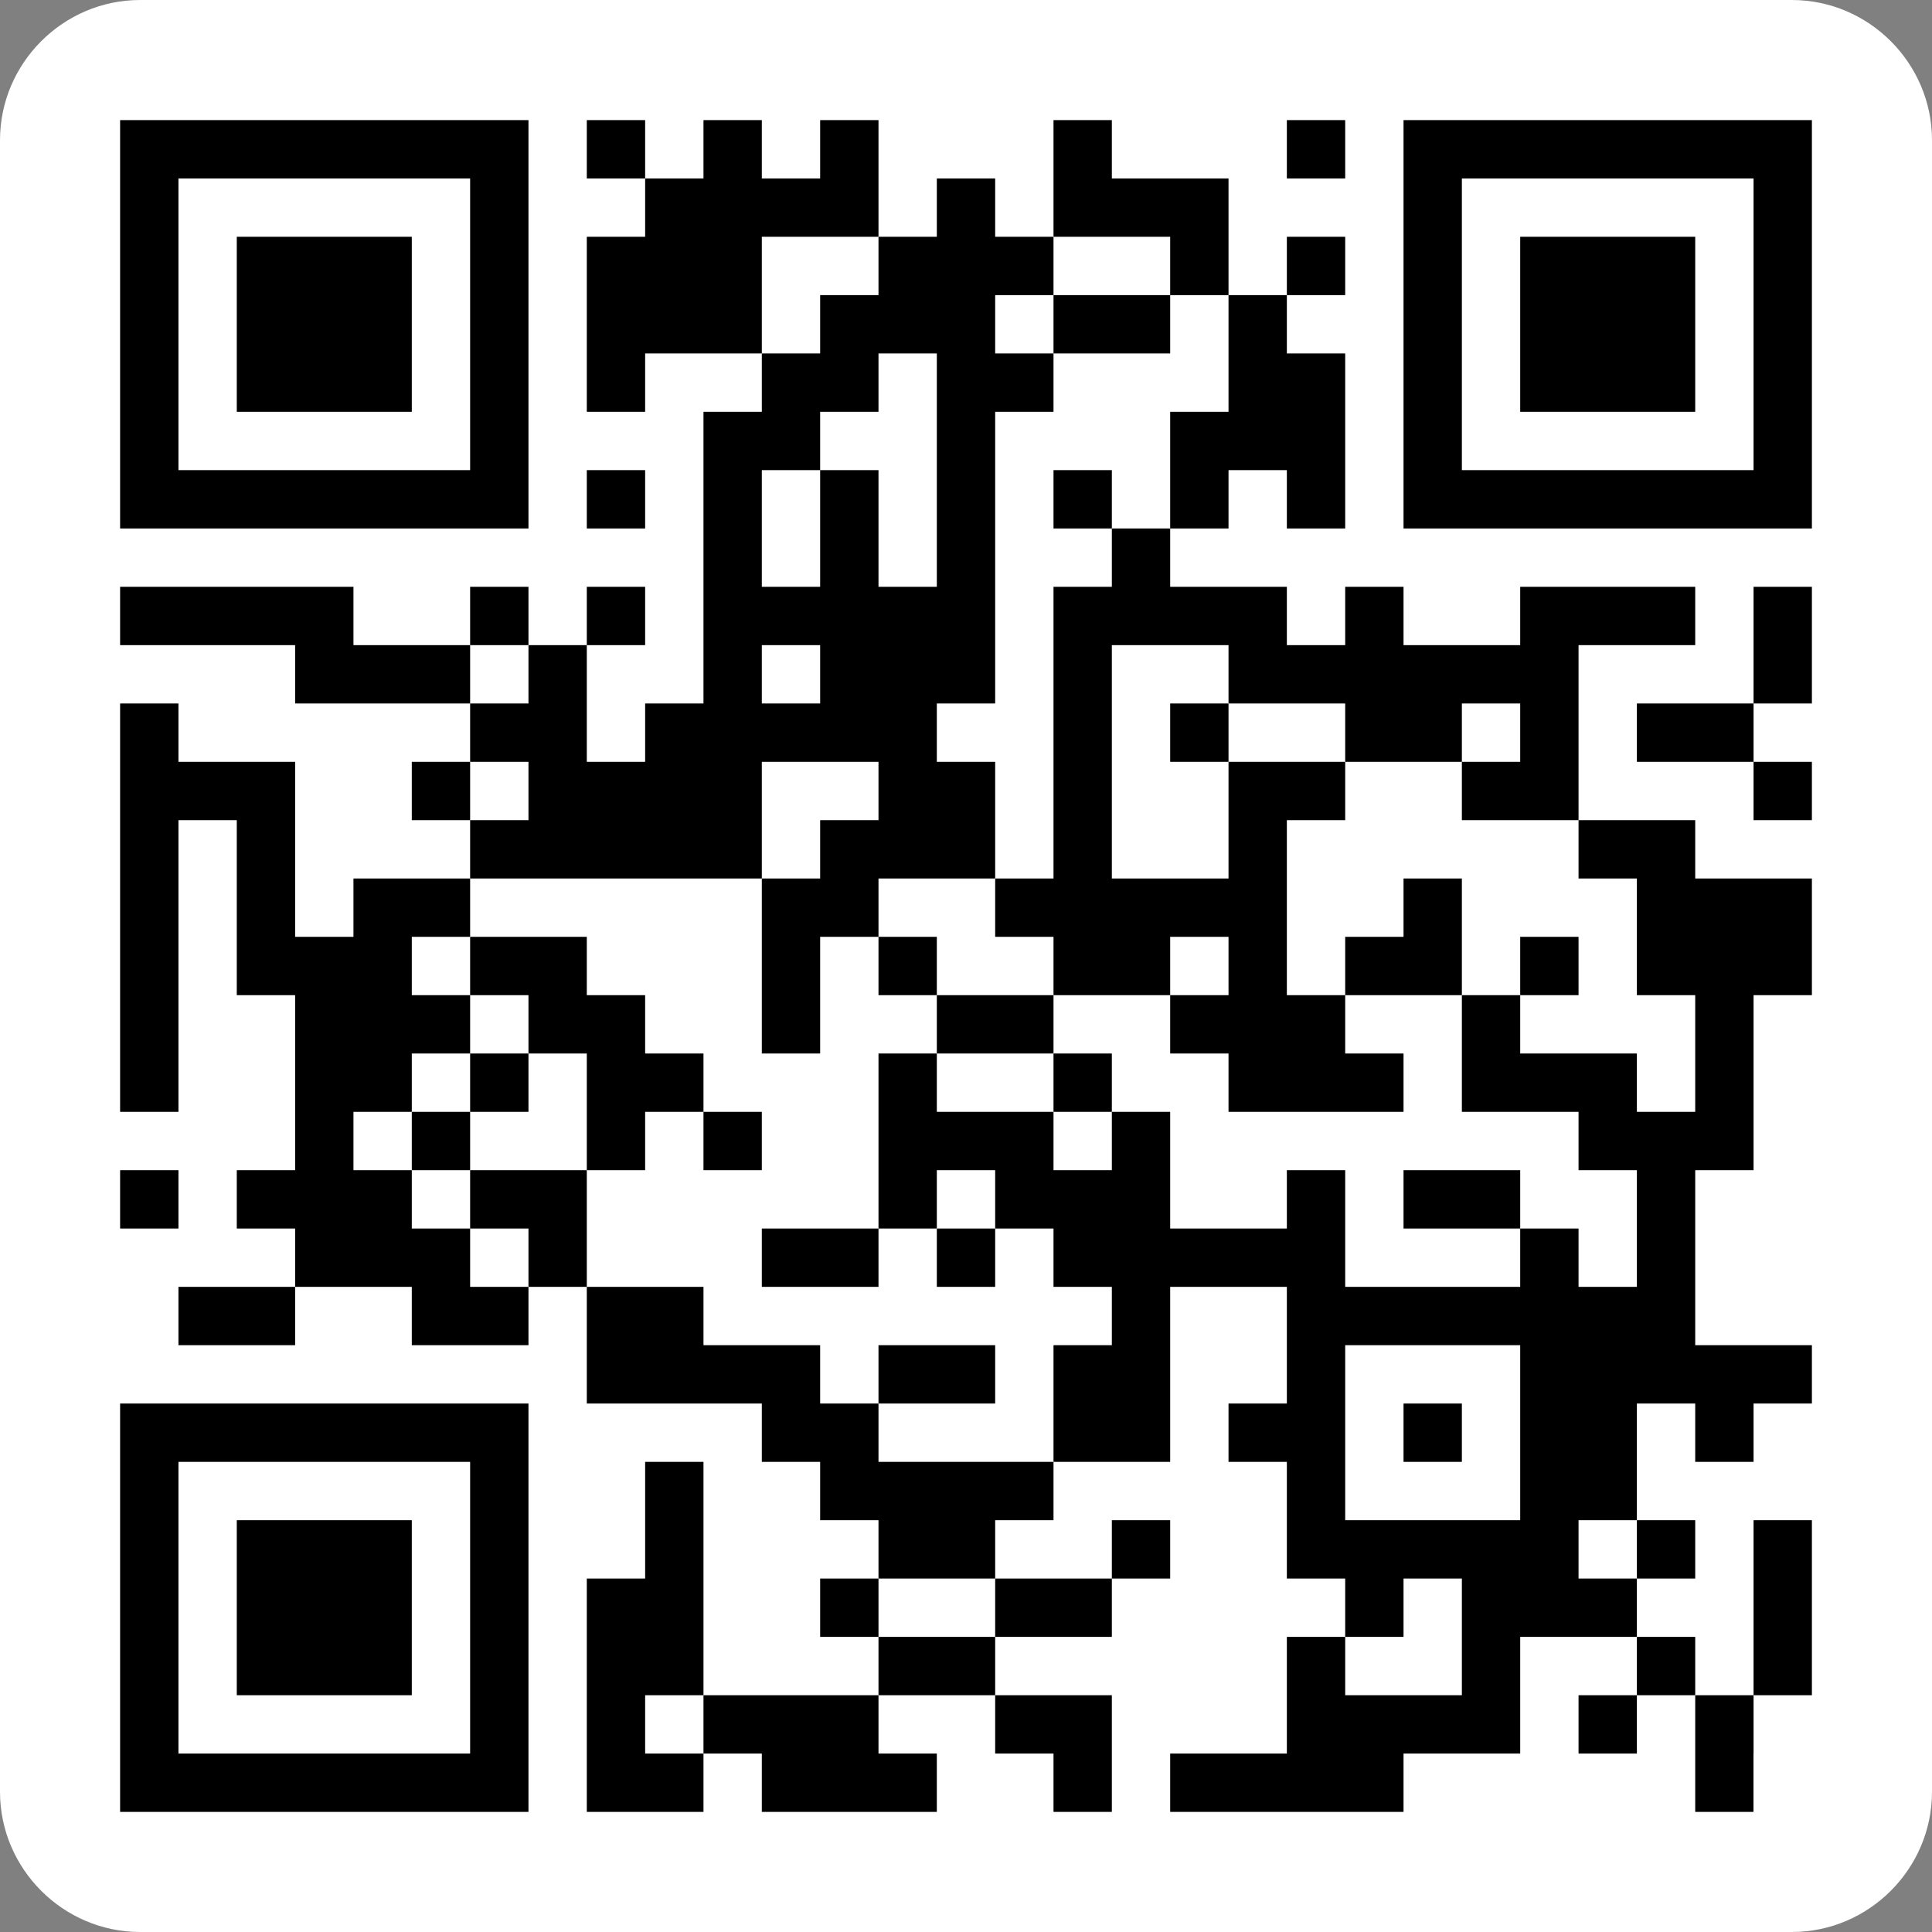
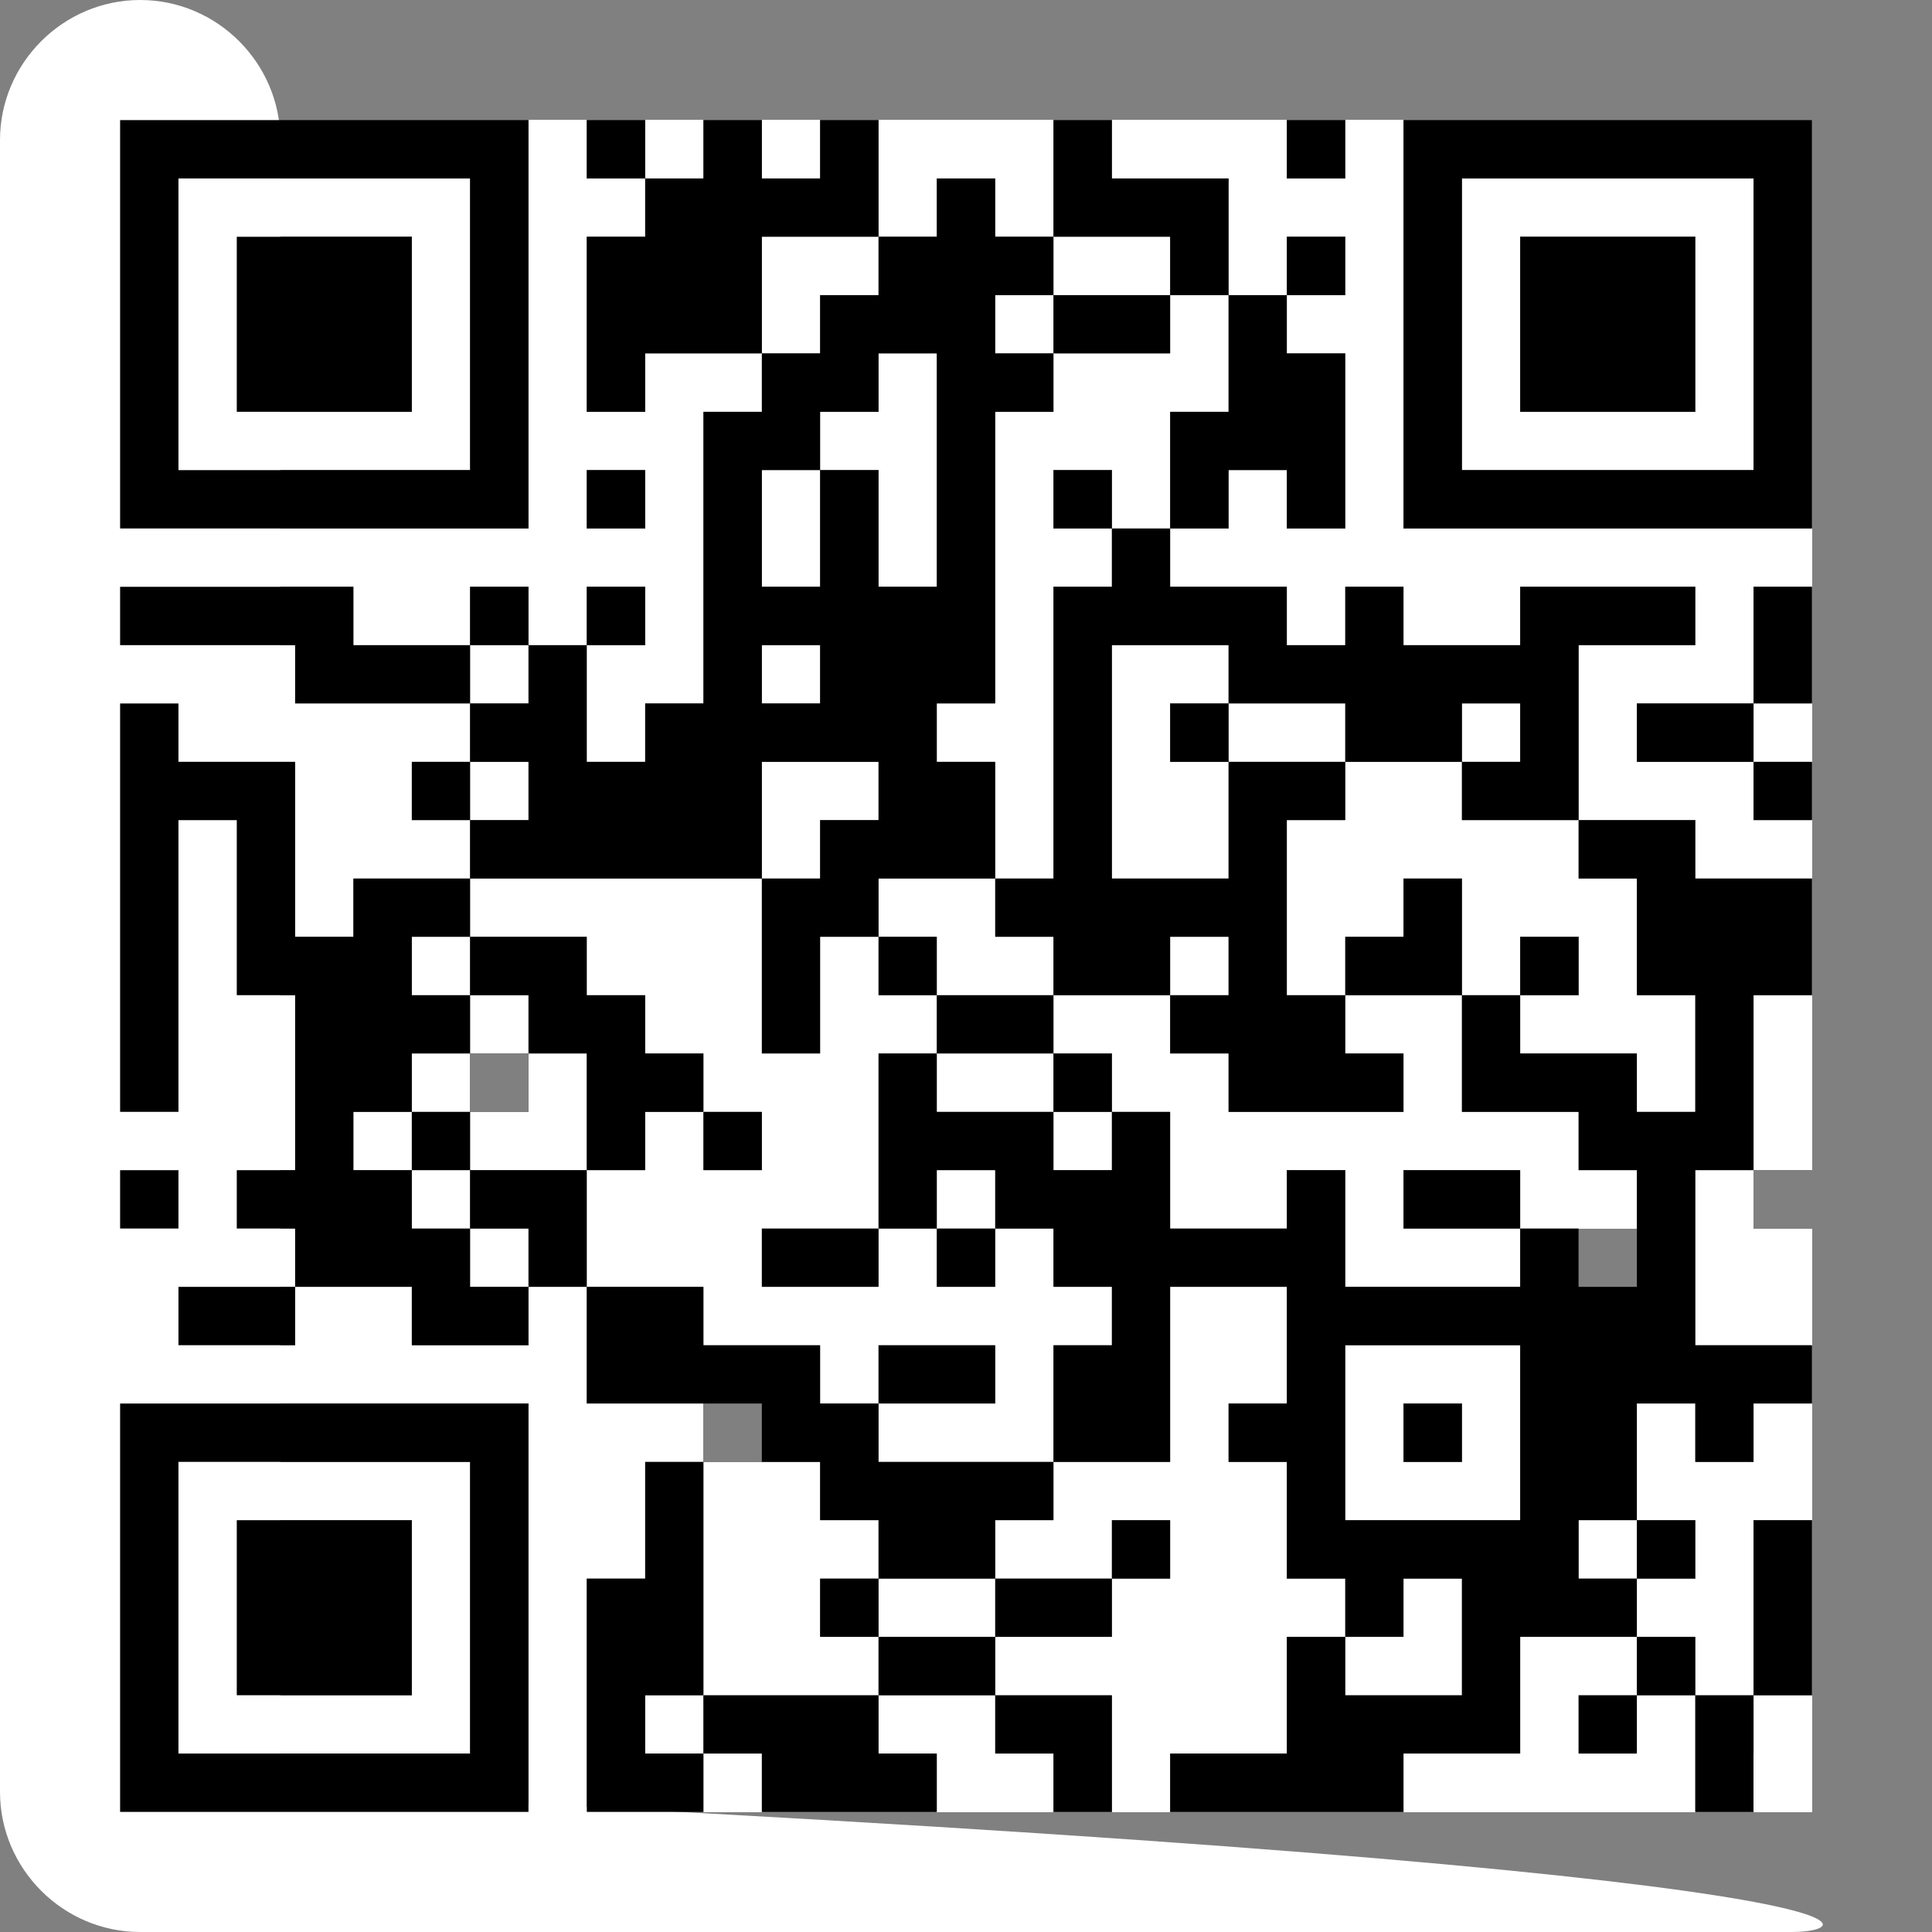
<svg xmlns="http://www.w3.org/2000/svg" version="1.1" id="圖層_1" x="0px" y="0px" viewBox="0 0 1126 1126" style="enable-background:new 0 0 1126 1126;" xml:space="preserve">
  <rect x="0" y="0" width="1126" height="1126" fill="#808080" stroke="none" />
  <style type="text/css">
	.st0{fill:#FFFFFF;}
</style>
-   <path class="st0" d="M1044.3,1126H81.7c-44.9,0-81.7-36.8-81.7-81.7V81.7C0,36.8,36.8,0,81.7,0h962.6c44.9,0,81.7,36.8,81.7,81.7  v962.6C1126,1089.2,1089.2,1126,1044.3,1126z" />
+   <path class="st0" d="M1044.3,1126H81.7c-44.9,0-81.7-36.8-81.7-81.7V81.7C0,36.8,36.8,0,81.7,0c44.9,0,81.7,36.8,81.7,81.7  v962.6C1126,1089.2,1089.2,1126,1044.3,1126z" />
  <rect x="308" y="70" shape-rendering="crispEdges" class="st0" width="34" height="34" />
  <rect x="376" y="70" shape-rendering="crispEdges" class="st0" width="34" height="34" />
  <rect x="444" y="70" shape-rendering="crispEdges" class="st0" width="34" height="34" />
  <rect x="512" y="70" shape-rendering="crispEdges" class="st0" width="34" height="34" />
  <rect x="546" y="70" shape-rendering="crispEdges" class="st0" width="34" height="34" />
  <rect x="580" y="70" shape-rendering="crispEdges" class="st0" width="34" height="34" />
  <rect x="648" y="70" shape-rendering="crispEdges" class="st0" width="34" height="34" />
  <rect x="682" y="70" shape-rendering="crispEdges" class="st0" width="34" height="34" />
  <rect x="716" y="70" shape-rendering="crispEdges" class="st0" width="34" height="34" />
  <rect x="784" y="70" shape-rendering="crispEdges" class="st0" width="34" height="34" />
  <rect x="104" y="104" shape-rendering="crispEdges" class="st0" width="34" height="34" />
  <rect x="138" y="104" shape-rendering="crispEdges" class="st0" width="34" height="34" />
  <rect x="172" y="104" shape-rendering="crispEdges" class="st0" width="34" height="34" />
  <rect x="206" y="104" shape-rendering="crispEdges" class="st0" width="34" height="34" />
  <rect x="240" y="104" shape-rendering="crispEdges" class="st0" width="34" height="34" />
  <rect x="308" y="104" shape-rendering="crispEdges" class="st0" width="34" height="34" />
  <rect x="342" y="104" shape-rendering="crispEdges" class="st0" width="34" height="34" />
  <rect x="512" y="104" shape-rendering="crispEdges" class="st0" width="34" height="34" />
  <rect x="580" y="104" shape-rendering="crispEdges" class="st0" width="34" height="34" />
  <rect x="716" y="104" shape-rendering="crispEdges" class="st0" width="34" height="34" />
  <rect x="750" y="104" shape-rendering="crispEdges" class="st0" width="34" height="34" />
  <rect x="784" y="104" shape-rendering="crispEdges" class="st0" width="34" height="34" />
  <rect x="852" y="104" shape-rendering="crispEdges" class="st0" width="34" height="34" />
  <rect x="886" y="104" shape-rendering="crispEdges" class="st0" width="34" height="34" />
  <rect x="920" y="104" shape-rendering="crispEdges" class="st0" width="34" height="34" />
  <rect x="954" y="104" shape-rendering="crispEdges" class="st0" width="34" height="34" />
  <rect x="988" y="104" shape-rendering="crispEdges" class="st0" width="34" height="34" />
  <rect x="104" y="138" shape-rendering="crispEdges" class="st0" width="34" height="34" />
  <rect x="240" y="138" shape-rendering="crispEdges" class="st0" width="34" height="34" />
  <rect x="308" y="138" shape-rendering="crispEdges" class="st0" width="34" height="34" />
  <rect x="444" y="138" shape-rendering="crispEdges" class="st0" width="34" height="34" />
  <rect x="478" y="138" shape-rendering="crispEdges" class="st0" width="34" height="34" />
  <rect x="614" y="138" shape-rendering="crispEdges" class="st0" width="34" height="34" />
  <rect x="648" y="138" shape-rendering="crispEdges" class="st0" width="34" height="34" />
  <rect x="716" y="138" shape-rendering="crispEdges" class="st0" width="34" height="34" />
  <rect x="784" y="138" shape-rendering="crispEdges" class="st0" width="34" height="34" />
  <rect x="852" y="138" shape-rendering="crispEdges" class="st0" width="34" height="34" />
  <rect x="988" y="138" shape-rendering="crispEdges" class="st0" width="34" height="34" />
  <rect x="104" y="172" shape-rendering="crispEdges" class="st0" width="34" height="34" />
  <rect x="240" y="172" shape-rendering="crispEdges" class="st0" width="34" height="34" />
  <rect x="308" y="172" shape-rendering="crispEdges" class="st0" width="34" height="34" />
  <rect x="444" y="172" shape-rendering="crispEdges" class="st0" width="34" height="34" />
  <rect x="580" y="172" shape-rendering="crispEdges" class="st0" width="34" height="34" />
  <rect x="682" y="172" shape-rendering="crispEdges" class="st0" width="34" height="34" />
  <rect x="750" y="172" shape-rendering="crispEdges" class="st0" width="34" height="34" />
  <rect x="784" y="172" shape-rendering="crispEdges" class="st0" width="34" height="34" />
  <rect x="852" y="172" shape-rendering="crispEdges" class="st0" width="34" height="34" />
  <rect x="988" y="172" shape-rendering="crispEdges" class="st0" width="34" height="34" />
  <rect x="104" y="206" shape-rendering="crispEdges" class="st0" width="34" height="34" />
  <rect x="240" y="206" shape-rendering="crispEdges" class="st0" width="34" height="34" />
  <rect x="308" y="206" shape-rendering="crispEdges" class="st0" width="34" height="34" />
  <rect x="376" y="206" shape-rendering="crispEdges" class="st0" width="34" height="34" />
  <rect x="410" y="206" shape-rendering="crispEdges" class="st0" width="34" height="34" />
  <rect x="512" y="206" shape-rendering="crispEdges" class="st0" width="34" height="34" />
  <rect x="614" y="206" shape-rendering="crispEdges" class="st0" width="34" height="34" />
  <rect x="648" y="206" shape-rendering="crispEdges" class="st0" width="34" height="34" />
  <rect x="682" y="206" shape-rendering="crispEdges" class="st0" width="34" height="34" />
  <rect x="784" y="206" shape-rendering="crispEdges" class="st0" width="34" height="34" />
  <rect x="852" y="206" shape-rendering="crispEdges" class="st0" width="34" height="34" />
  <rect x="988" y="206" shape-rendering="crispEdges" class="st0" width="34" height="34" />
  <rect x="104" y="240" shape-rendering="crispEdges" class="st0" width="34" height="34" />
  <rect x="138" y="240" shape-rendering="crispEdges" class="st0" width="34" height="34" />
  <rect x="172" y="240" shape-rendering="crispEdges" class="st0" width="34" height="34" />
  <rect x="206" y="240" shape-rendering="crispEdges" class="st0" width="34" height="34" />
  <rect x="240" y="240" shape-rendering="crispEdges" class="st0" width="34" height="34" />
  <rect x="308" y="240" shape-rendering="crispEdges" class="st0" width="34" height="34" />
  <rect x="342" y="240" shape-rendering="crispEdges" class="st0" width="34" height="34" />
  <rect x="376" y="240" shape-rendering="crispEdges" class="st0" width="34" height="34" />
  <rect x="478" y="240" shape-rendering="crispEdges" class="st0" width="34" height="34" />
  <rect x="512" y="240" shape-rendering="crispEdges" class="st0" width="34" height="34" />
  <rect x="580" y="240" shape-rendering="crispEdges" class="st0" width="34" height="34" />
  <rect x="614" y="240" shape-rendering="crispEdges" class="st0" width="34" height="34" />
  <rect x="648" y="240" shape-rendering="crispEdges" class="st0" width="34" height="34" />
  <rect x="784" y="240" shape-rendering="crispEdges" class="st0" width="34" height="34" />
  <rect x="852" y="240" shape-rendering="crispEdges" class="st0" width="34" height="34" />
  <rect x="886" y="240" shape-rendering="crispEdges" class="st0" width="34" height="34" />
  <rect x="920" y="240" shape-rendering="crispEdges" class="st0" width="34" height="34" />
  <rect x="954" y="240" shape-rendering="crispEdges" class="st0" width="34" height="34" />
  <rect x="988" y="240" shape-rendering="crispEdges" class="st0" width="34" height="34" />
  <rect x="308" y="274" shape-rendering="crispEdges" class="st0" width="34" height="34" />
  <rect x="376" y="274" shape-rendering="crispEdges" class="st0" width="34" height="34" />
  <rect x="444" y="274" shape-rendering="crispEdges" class="st0" width="34" height="34" />
  <rect x="512" y="274" shape-rendering="crispEdges" class="st0" width="34" height="34" />
  <rect x="580" y="274" shape-rendering="crispEdges" class="st0" width="34" height="34" />
  <rect x="648" y="274" shape-rendering="crispEdges" class="st0" width="34" height="34" />
  <rect x="716" y="274" shape-rendering="crispEdges" class="st0" width="34" height="34" />
  <rect x="784" y="274" shape-rendering="crispEdges" class="st0" width="34" height="34" />
  <rect x="70" y="308" shape-rendering="crispEdges" class="st0" width="34" height="34" />
  <rect x="104" y="308" shape-rendering="crispEdges" class="st0" width="34" height="34" />
  <rect x="138" y="308" shape-rendering="crispEdges" class="st0" width="34" height="34" />
  <rect x="172" y="308" shape-rendering="crispEdges" class="st0" width="34" height="34" />
  <rect x="206" y="308" shape-rendering="crispEdges" class="st0" width="34" height="34" />
  <rect x="240" y="308" shape-rendering="crispEdges" class="st0" width="34" height="34" />
  <rect x="274" y="308" shape-rendering="crispEdges" class="st0" width="34" height="34" />
  <rect x="308" y="308" shape-rendering="crispEdges" class="st0" width="34" height="34" />
  <rect x="342" y="308" shape-rendering="crispEdges" class="st0" width="34" height="34" />
  <rect x="376" y="308" shape-rendering="crispEdges" class="st0" width="34" height="34" />
  <rect x="444" y="308" shape-rendering="crispEdges" class="st0" width="34" height="34" />
  <rect x="512" y="308" shape-rendering="crispEdges" class="st0" width="34" height="34" />
  <rect x="580" y="308" shape-rendering="crispEdges" class="st0" width="34" height="34" />
  <rect x="614" y="308" shape-rendering="crispEdges" class="st0" width="34" height="34" />
  <rect x="682" y="308" shape-rendering="crispEdges" class="st0" width="34" height="34" />
  <rect x="716" y="308" shape-rendering="crispEdges" class="st0" width="34" height="34" />
  <rect x="750" y="308" shape-rendering="crispEdges" class="st0" width="34" height="34" />
  <rect x="784" y="308" shape-rendering="crispEdges" class="st0" width="34" height="34" />
  <rect x="818" y="308" shape-rendering="crispEdges" class="st0" width="34" height="34" />
  <rect x="852" y="308" shape-rendering="crispEdges" class="st0" width="34" height="34" />
  <rect x="886" y="308" shape-rendering="crispEdges" class="st0" width="34" height="34" />
  <rect x="920" y="308" shape-rendering="crispEdges" class="st0" width="34" height="34" />
  <rect x="954" y="308" shape-rendering="crispEdges" class="st0" width="34" height="34" />
  <rect x="988" y="308" shape-rendering="crispEdges" class="st0" width="34" height="34" />
  <rect x="1022" y="308" shape-rendering="crispEdges" class="st0" width="34" height="34" />
  <rect x="206" y="342" shape-rendering="crispEdges" class="st0" width="34" height="34" />
  <rect x="240" y="342" shape-rendering="crispEdges" class="st0" width="34" height="34" />
  <rect x="308" y="342" shape-rendering="crispEdges" class="st0" width="34" height="34" />
  <rect x="376" y="342" shape-rendering="crispEdges" class="st0" width="34" height="34" />
  <rect x="580" y="342" shape-rendering="crispEdges" class="st0" width="34" height="34" />
  <rect x="750" y="342" shape-rendering="crispEdges" class="st0" width="34" height="34" />
  <rect x="818" y="342" shape-rendering="crispEdges" class="st0" width="34" height="34" />
  <rect x="852" y="342" shape-rendering="crispEdges" class="st0" width="34" height="34" />
  <rect x="988" y="342" shape-rendering="crispEdges" class="st0" width="34" height="34" />
  <rect x="70" y="376" shape-rendering="crispEdges" class="st0" width="34" height="34" />
  <rect x="104" y="376" shape-rendering="crispEdges" class="st0" width="34" height="34" />
  <rect x="138" y="376" shape-rendering="crispEdges" class="st0" width="34" height="34" />
  <rect x="274" y="376" shape-rendering="crispEdges" class="st0" width="34" height="34" />
  <rect x="342" y="376" shape-rendering="crispEdges" class="st0" width="34" height="34" />
  <rect x="376" y="376" shape-rendering="crispEdges" class="st0" width="34" height="34" />
  <rect x="444" y="376" shape-rendering="crispEdges" class="st0" width="34" height="34" />
  <rect x="580" y="376" shape-rendering="crispEdges" class="st0" width="34" height="34" />
  <rect x="648" y="376" shape-rendering="crispEdges" class="st0" width="34" height="34" />
  <rect x="682" y="376" shape-rendering="crispEdges" class="st0" width="34" height="34" />
  <rect x="920" y="376" shape-rendering="crispEdges" class="st0" width="34" height="34" />
  <rect x="954" y="376" shape-rendering="crispEdges" class="st0" width="34" height="34" />
  <rect x="988" y="376" shape-rendering="crispEdges" class="st0" width="34" height="34" />
  <rect x="104" y="410" shape-rendering="crispEdges" class="st0" width="34" height="34" />
  <rect x="138" y="410" shape-rendering="crispEdges" class="st0" width="34" height="34" />
  <rect x="172" y="410" shape-rendering="crispEdges" class="st0" width="34" height="34" />
  <rect x="206" y="410" shape-rendering="crispEdges" class="st0" width="34" height="34" />
  <rect x="240" y="410" shape-rendering="crispEdges" class="st0" width="34" height="34" />
  <rect x="342" y="410" shape-rendering="crispEdges" class="st0" width="34" height="34" />
  <rect x="546" y="410" shape-rendering="crispEdges" class="st0" width="34" height="34" />
  <rect x="580" y="410" shape-rendering="crispEdges" class="st0" width="34" height="34" />
  <rect x="648" y="410" shape-rendering="crispEdges" class="st0" width="34" height="34" />
  <rect x="716" y="410" shape-rendering="crispEdges" class="st0" width="34" height="34" />
  <rect x="750" y="410" shape-rendering="crispEdges" class="st0" width="34" height="34" />
  <rect x="852" y="410" shape-rendering="crispEdges" class="st0" width="34" height="34" />
  <rect x="920" y="410" shape-rendering="crispEdges" class="st0" width="34" height="34" />
  <rect x="1022" y="410" shape-rendering="crispEdges" class="st0" width="34" height="34" />
  <rect x="172" y="444" shape-rendering="crispEdges" class="st0" width="34" height="34" />
  <rect x="206" y="444" shape-rendering="crispEdges" class="st0" width="34" height="34" />
  <rect x="274" y="444" shape-rendering="crispEdges" class="st0" width="34" height="34" />
  <rect x="444" y="444" shape-rendering="crispEdges" class="st0" width="34" height="34" />
  <rect x="478" y="444" shape-rendering="crispEdges" class="st0" width="34" height="34" />
  <rect x="580" y="444" shape-rendering="crispEdges" class="st0" width="34" height="34" />
  <rect x="648" y="444" shape-rendering="crispEdges" class="st0" width="34" height="34" />
  <rect x="682" y="444" shape-rendering="crispEdges" class="st0" width="34" height="34" />
  <rect x="784" y="444" shape-rendering="crispEdges" class="st0" width="34" height="34" />
  <rect x="818" y="444" shape-rendering="crispEdges" class="st0" width="34" height="34" />
  <rect x="920" y="444" shape-rendering="crispEdges" class="st0" width="34" height="34" />
  <rect x="954" y="444" shape-rendering="crispEdges" class="st0" width="34" height="34" />
  <rect x="988" y="444" shape-rendering="crispEdges" class="st0" width="34" height="34" />
  <rect x="104" y="478" shape-rendering="crispEdges" class="st0" width="34" height="34" />
  <rect x="172" y="478" shape-rendering="crispEdges" class="st0" width="34" height="34" />
  <rect x="206" y="478" shape-rendering="crispEdges" class="st0" width="34" height="34" />
  <rect x="240" y="478" shape-rendering="crispEdges" class="st0" width="34" height="34" />
  <rect x="444" y="478" shape-rendering="crispEdges" class="st0" width="34" height="34" />
  <rect x="580" y="478" shape-rendering="crispEdges" class="st0" width="34" height="34" />
  <rect x="648" y="478" shape-rendering="crispEdges" class="st0" width="34" height="34" />
  <rect x="682" y="478" shape-rendering="crispEdges" class="st0" width="34" height="34" />
  <rect x="750" y="478" shape-rendering="crispEdges" class="st0" width="34" height="34" />
  <rect x="784" y="478" shape-rendering="crispEdges" class="st0" width="34" height="34" />
  <rect x="818" y="478" shape-rendering="crispEdges" class="st0" width="34" height="34" />
  <rect x="852" y="478" shape-rendering="crispEdges" class="st0" width="34" height="34" />
  <rect x="886" y="478" shape-rendering="crispEdges" class="st0" width="34" height="34" />
  <rect x="988" y="478" shape-rendering="crispEdges" class="st0" width="34" height="34" />
  <rect x="1022" y="478" shape-rendering="crispEdges" class="st0" width="34" height="34" />
  <rect x="104" y="512" shape-rendering="crispEdges" class="st0" width="34" height="34" />
  <rect x="172" y="512" shape-rendering="crispEdges" class="st0" width="34" height="34" />
  <rect x="274" y="512" shape-rendering="crispEdges" class="st0" width="34" height="34" />
  <rect x="308" y="512" shape-rendering="crispEdges" class="st0" width="34" height="34" />
  <rect x="342" y="512" shape-rendering="crispEdges" class="st0" width="34" height="34" />
  <rect x="376" y="512" shape-rendering="crispEdges" class="st0" width="34" height="34" />
  <rect x="410" y="512" shape-rendering="crispEdges" class="st0" width="34" height="34" />
  <rect x="512" y="512" shape-rendering="crispEdges" class="st0" width="34" height="34" />
  <rect x="546" y="512" shape-rendering="crispEdges" class="st0" width="34" height="34" />
  <rect x="750" y="512" shape-rendering="crispEdges" class="st0" width="34" height="34" />
  <rect x="784" y="512" shape-rendering="crispEdges" class="st0" width="34" height="34" />
  <rect x="852" y="512" shape-rendering="crispEdges" class="st0" width="34" height="34" />
  <rect x="886" y="512" shape-rendering="crispEdges" class="st0" width="34" height="34" />
  <rect x="920" y="512" shape-rendering="crispEdges" class="st0" width="34" height="34" />
  <rect x="104" y="546" shape-rendering="crispEdges" class="st0" width="34" height="34" />
  <rect x="240" y="546" shape-rendering="crispEdges" class="st0" width="34" height="34" />
  <rect x="342" y="546" shape-rendering="crispEdges" class="st0" width="34" height="34" />
  <rect x="376" y="546" shape-rendering="crispEdges" class="st0" width="34" height="34" />
  <rect x="410" y="546" shape-rendering="crispEdges" class="st0" width="34" height="34" />
  <rect x="478" y="546" shape-rendering="crispEdges" class="st0" width="34" height="34" />
  <rect x="546" y="546" shape-rendering="crispEdges" class="st0" width="34" height="34" />
  <rect x="580" y="546" shape-rendering="crispEdges" class="st0" width="34" height="34" />
  <rect x="682" y="546" shape-rendering="crispEdges" class="st0" width="34" height="34" />
  <rect x="750" y="546" shape-rendering="crispEdges" class="st0" width="34" height="34" />
  <rect x="852" y="546" shape-rendering="crispEdges" class="st0" width="34" height="34" />
  <rect x="920" y="546" shape-rendering="crispEdges" class="st0" width="34" height="34" />
  <rect x="104" y="580" shape-rendering="crispEdges" class="st0" width="34" height="34" />
  <rect x="138" y="580" shape-rendering="crispEdges" class="st0" width="34" height="34" />
  <rect x="274" y="580" shape-rendering="crispEdges" class="st0" width="34" height="34" />
  <rect x="376" y="580" shape-rendering="crispEdges" class="st0" width="34" height="34" />
  <rect x="410" y="580" shape-rendering="crispEdges" class="st0" width="34" height="34" />
  <rect x="478" y="580" shape-rendering="crispEdges" class="st0" width="34" height="34" />
  <rect x="512" y="580" shape-rendering="crispEdges" class="st0" width="34" height="34" />
  <rect x="614" y="580" shape-rendering="crispEdges" class="st0" width="34" height="34" />
  <rect x="648" y="580" shape-rendering="crispEdges" class="st0" width="34" height="34" />
  <rect x="784" y="580" shape-rendering="crispEdges" class="st0" width="34" height="34" />
  <rect x="818" y="580" shape-rendering="crispEdges" class="st0" width="34" height="34" />
  <rect x="886" y="580" shape-rendering="crispEdges" class="st0" width="34" height="34" />
  <rect x="920" y="580" shape-rendering="crispEdges" class="st0" width="34" height="34" />
  <rect x="954" y="580" shape-rendering="crispEdges" class="st0" width="34" height="34" />
  <rect x="1022" y="580" shape-rendering="crispEdges" class="st0" width="34" height="34" />
  <rect x="104" y="614" shape-rendering="crispEdges" class="st0" width="34" height="34" />
  <rect x="138" y="614" shape-rendering="crispEdges" class="st0" width="34" height="34" />
  <rect x="240" y="614" shape-rendering="crispEdges" class="st0" width="34" height="34" />
  <rect x="308" y="614" shape-rendering="crispEdges" class="st0" width="34" height="34" />
  <rect x="410" y="614" shape-rendering="crispEdges" class="st0" width="34" height="34" />
  <rect x="444" y="614" shape-rendering="crispEdges" class="st0" width="34" height="34" />
  <rect x="478" y="614" shape-rendering="crispEdges" class="st0" width="34" height="34" />
  <rect x="546" y="614" shape-rendering="crispEdges" class="st0" width="34" height="34" />
  <rect x="580" y="614" shape-rendering="crispEdges" class="st0" width="34" height="34" />
  <rect x="648" y="614" shape-rendering="crispEdges" class="st0" width="34" height="34" />
  <rect x="682" y="614" shape-rendering="crispEdges" class="st0" width="34" height="34" />
  <rect x="818" y="614" shape-rendering="crispEdges" class="st0" width="34" height="34" />
  <rect x="954" y="614" shape-rendering="crispEdges" class="st0" width="34" height="34" />
  <rect x="1022" y="614" shape-rendering="crispEdges" class="st0" width="34" height="34" />
  <rect x="70" y="648" shape-rendering="crispEdges" class="st0" width="34" height="34" />
  <rect x="104" y="648" shape-rendering="crispEdges" class="st0" width="34" height="34" />
  <rect x="138" y="648" shape-rendering="crispEdges" class="st0" width="34" height="34" />
  <rect x="206" y="648" shape-rendering="crispEdges" class="st0" width="34" height="34" />
  <rect x="274" y="648" shape-rendering="crispEdges" class="st0" width="34" height="34" />
  <rect x="308" y="648" shape-rendering="crispEdges" class="st0" width="34" height="34" />
  <rect x="376" y="648" shape-rendering="crispEdges" class="st0" width="34" height="34" />
  <rect x="444" y="648" shape-rendering="crispEdges" class="st0" width="34" height="34" />
  <rect x="478" y="648" shape-rendering="crispEdges" class="st0" width="34" height="34" />
  <rect x="614" y="648" shape-rendering="crispEdges" class="st0" width="34" height="34" />
  <rect x="682" y="648" shape-rendering="crispEdges" class="st0" width="34" height="34" />
  <rect x="716" y="648" shape-rendering="crispEdges" class="st0" width="34" height="34" />
  <rect x="750" y="648" shape-rendering="crispEdges" class="st0" width="34" height="34" />
  <rect x="784" y="648" shape-rendering="crispEdges" class="st0" width="34" height="34" />
  <rect x="818" y="648" shape-rendering="crispEdges" class="st0" width="34" height="34" />
  <rect x="852" y="648" shape-rendering="crispEdges" class="st0" width="34" height="34" />
  <rect x="886" y="648" shape-rendering="crispEdges" class="st0" width="34" height="34" />
  <rect x="1022" y="648" shape-rendering="crispEdges" class="st0" width="34" height="34" />
  <rect x="104" y="682" shape-rendering="crispEdges" class="st0" width="34" height="34" />
  <rect x="240" y="682" shape-rendering="crispEdges" class="st0" width="34" height="34" />
  <rect x="342" y="682" shape-rendering="crispEdges" class="st0" width="34" height="34" />
  <rect x="376" y="682" shape-rendering="crispEdges" class="st0" width="34" height="34" />
  <rect x="410" y="682" shape-rendering="crispEdges" class="st0" width="34" height="34" />
  <rect x="444" y="682" shape-rendering="crispEdges" class="st0" width="34" height="34" />
  <rect x="478" y="682" shape-rendering="crispEdges" class="st0" width="34" height="34" />
  <rect x="546" y="682" shape-rendering="crispEdges" class="st0" width="34" height="34" />
  <rect x="682" y="682" shape-rendering="crispEdges" class="st0" width="34" height="34" />
  <rect x="716" y="682" shape-rendering="crispEdges" class="st0" width="34" height="34" />
  <rect x="784" y="682" shape-rendering="crispEdges" class="st0" width="34" height="34" />
  <rect x="886" y="682" shape-rendering="crispEdges" class="st0" width="34" height="34" />
  <rect x="920" y="682" shape-rendering="crispEdges" class="st0" width="34" height="34" />
  <rect x="988" y="682" shape-rendering="crispEdges" class="st0" width="34" height="34" />
-   <rect x="1022" y="682" shape-rendering="crispEdges" class="st0" width="34" height="34" />
  <rect x="70" y="716" shape-rendering="crispEdges" class="st0" width="34" height="34" />
  <rect x="104" y="716" shape-rendering="crispEdges" class="st0" width="34" height="34" />
  <rect x="138" y="716" shape-rendering="crispEdges" class="st0" width="34" height="34" />
  <rect x="274" y="716" shape-rendering="crispEdges" class="st0" width="34" height="34" />
  <rect x="342" y="716" shape-rendering="crispEdges" class="st0" width="34" height="34" />
  <rect x="376" y="716" shape-rendering="crispEdges" class="st0" width="34" height="34" />
  <rect x="410" y="716" shape-rendering="crispEdges" class="st0" width="34" height="34" />
  <rect x="512" y="716" shape-rendering="crispEdges" class="st0" width="34" height="34" />
  <rect x="580" y="716" shape-rendering="crispEdges" class="st0" width="34" height="34" />
  <rect x="784" y="716" shape-rendering="crispEdges" class="st0" width="34" height="34" />
  <rect x="818" y="716" shape-rendering="crispEdges" class="st0" width="34" height="34" />
  <rect x="852" y="716" shape-rendering="crispEdges" class="st0" width="34" height="34" />
-   <rect x="920" y="716" shape-rendering="crispEdges" class="st0" width="34" height="34" />
  <rect x="988" y="716" shape-rendering="crispEdges" class="st0" width="34" height="34" />
  <rect x="1022" y="716" shape-rendering="crispEdges" class="st0" width="34" height="34" />
  <rect x="70" y="750" shape-rendering="crispEdges" class="st0" width="34" height="34" />
  <rect x="172" y="750" shape-rendering="crispEdges" class="st0" width="34" height="34" />
  <rect x="206" y="750" shape-rendering="crispEdges" class="st0" width="34" height="34" />
  <rect x="308" y="750" shape-rendering="crispEdges" class="st0" width="34" height="34" />
  <rect x="410" y="750" shape-rendering="crispEdges" class="st0" width="34" height="34" />
  <rect x="444" y="750" shape-rendering="crispEdges" class="st0" width="34" height="34" />
  <rect x="478" y="750" shape-rendering="crispEdges" class="st0" width="34" height="34" />
  <rect x="512" y="750" shape-rendering="crispEdges" class="st0" width="34" height="34" />
  <rect x="546" y="750" shape-rendering="crispEdges" class="st0" width="34" height="34" />
  <rect x="580" y="750" shape-rendering="crispEdges" class="st0" width="34" height="34" />
  <rect x="614" y="750" shape-rendering="crispEdges" class="st0" width="34" height="34" />
  <rect x="682" y="750" shape-rendering="crispEdges" class="st0" width="34" height="34" />
  <rect x="716" y="750" shape-rendering="crispEdges" class="st0" width="34" height="34" />
  <rect x="988" y="750" shape-rendering="crispEdges" class="st0" width="34" height="34" />
  <rect x="1022" y="750" shape-rendering="crispEdges" class="st0" width="34" height="34" />
  <rect x="70" y="784" shape-rendering="crispEdges" class="st0" width="34" height="34" />
  <rect x="104" y="784" shape-rendering="crispEdges" class="st0" width="34" height="34" />
  <rect x="138" y="784" shape-rendering="crispEdges" class="st0" width="34" height="34" />
  <rect x="172" y="784" shape-rendering="crispEdges" class="st0" width="34" height="34" />
  <rect x="206" y="784" shape-rendering="crispEdges" class="st0" width="34" height="34" />
  <rect x="240" y="784" shape-rendering="crispEdges" class="st0" width="34" height="34" />
  <rect x="274" y="784" shape-rendering="crispEdges" class="st0" width="34" height="34" />
  <rect x="308" y="784" shape-rendering="crispEdges" class="st0" width="34" height="34" />
  <rect x="478" y="784" shape-rendering="crispEdges" class="st0" width="34" height="34" />
  <rect x="580" y="784" shape-rendering="crispEdges" class="st0" width="34" height="34" />
  <rect x="682" y="784" shape-rendering="crispEdges" class="st0" width="34" height="34" />
  <rect x="716" y="784" shape-rendering="crispEdges" class="st0" width="34" height="34" />
  <rect x="784" y="784" shape-rendering="crispEdges" class="st0" width="34" height="34" />
  <rect x="818" y="784" shape-rendering="crispEdges" class="st0" width="34" height="34" />
  <rect x="852" y="784" shape-rendering="crispEdges" class="st0" width="34" height="34" />
  <rect x="308" y="818" shape-rendering="crispEdges" class="st0" width="34" height="34" />
  <rect x="342" y="818" shape-rendering="crispEdges" class="st0" width="34" height="34" />
  <rect x="376" y="818" shape-rendering="crispEdges" class="st0" width="34" height="34" />
-   <rect x="410" y="818" shape-rendering="crispEdges" class="st0" width="34" height="34" />
  <rect x="512" y="818" shape-rendering="crispEdges" class="st0" width="34" height="34" />
  <rect x="546" y="818" shape-rendering="crispEdges" class="st0" width="34" height="34" />
  <rect x="580" y="818" shape-rendering="crispEdges" class="st0" width="34" height="34" />
  <rect x="682" y="818" shape-rendering="crispEdges" class="st0" width="34" height="34" />
  <rect x="784" y="818" shape-rendering="crispEdges" class="st0" width="34" height="34" />
  <rect x="852" y="818" shape-rendering="crispEdges" class="st0" width="34" height="34" />
  <rect x="954" y="818" shape-rendering="crispEdges" class="st0" width="34" height="34" />
  <rect x="1022" y="818" shape-rendering="crispEdges" class="st0" width="34" height="34" />
  <rect x="104" y="852" shape-rendering="crispEdges" class="st0" width="34" height="34" />
  <rect x="138" y="852" shape-rendering="crispEdges" class="st0" width="34" height="34" />
  <rect x="172" y="852" shape-rendering="crispEdges" class="st0" width="34" height="34" />
  <rect x="206" y="852" shape-rendering="crispEdges" class="st0" width="34" height="34" />
  <rect x="240" y="852" shape-rendering="crispEdges" class="st0" width="34" height="34" />
  <rect x="308" y="852" shape-rendering="crispEdges" class="st0" width="34" height="34" />
  <rect x="342" y="852" shape-rendering="crispEdges" class="st0" width="34" height="34" />
  <rect x="410" y="852" shape-rendering="crispEdges" class="st0" width="34" height="34" />
  <rect x="444" y="852" shape-rendering="crispEdges" class="st0" width="34" height="34" />
  <rect x="614" y="852" shape-rendering="crispEdges" class="st0" width="34" height="34" />
  <rect x="648" y="852" shape-rendering="crispEdges" class="st0" width="34" height="34" />
  <rect x="682" y="852" shape-rendering="crispEdges" class="st0" width="34" height="34" />
  <rect x="716" y="852" shape-rendering="crispEdges" class="st0" width="34" height="34" />
  <rect x="784" y="852" shape-rendering="crispEdges" class="st0" width="34" height="34" />
  <rect x="818" y="852" shape-rendering="crispEdges" class="st0" width="34" height="34" />
  <rect x="852" y="852" shape-rendering="crispEdges" class="st0" width="34" height="34" />
  <rect x="954" y="852" shape-rendering="crispEdges" class="st0" width="34" height="34" />
  <rect x="988" y="852" shape-rendering="crispEdges" class="st0" width="34" height="34" />
  <rect x="1022" y="852" shape-rendering="crispEdges" class="st0" width="34" height="34" />
  <rect x="104" y="886" shape-rendering="crispEdges" class="st0" width="34" height="34" />
  <rect x="240" y="886" shape-rendering="crispEdges" class="st0" width="34" height="34" />
  <rect x="308" y="886" shape-rendering="crispEdges" class="st0" width="34" height="34" />
  <rect x="342" y="886" shape-rendering="crispEdges" class="st0" width="34" height="34" />
  <rect x="410" y="886" shape-rendering="crispEdges" class="st0" width="34" height="34" />
  <rect x="444" y="886" shape-rendering="crispEdges" class="st0" width="34" height="34" />
  <rect x="478" y="886" shape-rendering="crispEdges" class="st0" width="34" height="34" />
  <rect x="580" y="886" shape-rendering="crispEdges" class="st0" width="34" height="34" />
  <rect x="614" y="886" shape-rendering="crispEdges" class="st0" width="34" height="34" />
  <rect x="682" y="886" shape-rendering="crispEdges" class="st0" width="34" height="34" />
  <rect x="716" y="886" shape-rendering="crispEdges" class="st0" width="34" height="34" />
  <rect x="920" y="886" shape-rendering="crispEdges" class="st0" width="34" height="34" />
  <rect x="988" y="886" shape-rendering="crispEdges" class="st0" width="34" height="34" />
  <rect x="104" y="920" shape-rendering="crispEdges" class="st0" width="34" height="34" />
  <rect x="240" y="920" shape-rendering="crispEdges" class="st0" width="34" height="34" />
  <rect x="308" y="920" shape-rendering="crispEdges" class="st0" width="34" height="34" />
  <rect x="410" y="920" shape-rendering="crispEdges" class="st0" width="34" height="34" />
  <rect x="444" y="920" shape-rendering="crispEdges" class="st0" width="34" height="34" />
  <rect x="512" y="920" shape-rendering="crispEdges" class="st0" width="34" height="34" />
  <rect x="546" y="920" shape-rendering="crispEdges" class="st0" width="34" height="34" />
  <rect x="648" y="920" shape-rendering="crispEdges" class="st0" width="34" height="34" />
  <rect x="682" y="920" shape-rendering="crispEdges" class="st0" width="34" height="34" />
  <rect x="716" y="920" shape-rendering="crispEdges" class="st0" width="34" height="34" />
  <rect x="750" y="920" shape-rendering="crispEdges" class="st0" width="34" height="34" />
  <rect x="818" y="920" shape-rendering="crispEdges" class="st0" width="34" height="34" />
  <rect x="954" y="920" shape-rendering="crispEdges" class="st0" width="34" height="34" />
  <rect x="988" y="920" shape-rendering="crispEdges" class="st0" width="34" height="34" />
  <rect x="104" y="954" shape-rendering="crispEdges" class="st0" width="34" height="34" />
  <rect x="240" y="954" shape-rendering="crispEdges" class="st0" width="34" height="34" />
  <rect x="308" y="954" shape-rendering="crispEdges" class="st0" width="34" height="34" />
  <rect x="410" y="954" shape-rendering="crispEdges" class="st0" width="34" height="34" />
  <rect x="444" y="954" shape-rendering="crispEdges" class="st0" width="34" height="34" />
  <rect x="478" y="954" shape-rendering="crispEdges" class="st0" width="34" height="34" />
  <rect x="580" y="954" shape-rendering="crispEdges" class="st0" width="34" height="34" />
  <rect x="614" y="954" shape-rendering="crispEdges" class="st0" width="34" height="34" />
  <rect x="648" y="954" shape-rendering="crispEdges" class="st0" width="34" height="34" />
  <rect x="682" y="954" shape-rendering="crispEdges" class="st0" width="34" height="34" />
  <rect x="716" y="954" shape-rendering="crispEdges" class="st0" width="34" height="34" />
  <rect x="784" y="954" shape-rendering="crispEdges" class="st0" width="34" height="34" />
  <rect x="818" y="954" shape-rendering="crispEdges" class="st0" width="34" height="34" />
  <rect x="886" y="954" shape-rendering="crispEdges" class="st0" width="34" height="34" />
  <rect x="920" y="954" shape-rendering="crispEdges" class="st0" width="34" height="34" />
  <rect x="988" y="954" shape-rendering="crispEdges" class="st0" width="34" height="34" />
  <rect x="104" y="988" shape-rendering="crispEdges" class="st0" width="34" height="34" />
  <rect x="138" y="988" shape-rendering="crispEdges" class="st0" width="34" height="34" />
  <rect x="172" y="988" shape-rendering="crispEdges" class="st0" width="34" height="34" />
  <rect x="206" y="988" shape-rendering="crispEdges" class="st0" width="34" height="34" />
  <rect x="240" y="988" shape-rendering="crispEdges" class="st0" width="34" height="34" />
  <rect x="308" y="988" shape-rendering="crispEdges" class="st0" width="34" height="34" />
  <rect x="376" y="988" shape-rendering="crispEdges" class="st0" width="34" height="34" />
  <rect x="512" y="988" shape-rendering="crispEdges" class="st0" width="34" height="34" />
  <rect x="546" y="988" shape-rendering="crispEdges" class="st0" width="34" height="34" />
  <rect x="648" y="988" shape-rendering="crispEdges" class="st0" width="34" height="34" />
  <rect x="682" y="988" shape-rendering="crispEdges" class="st0" width="34" height="34" />
  <rect x="716" y="988" shape-rendering="crispEdges" class="st0" width="34" height="34" />
  <rect x="886" y="988" shape-rendering="crispEdges" class="st0" width="34" height="34" />
  <rect x="954" y="988" shape-rendering="crispEdges" class="st0" width="34" height="34" />
  <rect x="1022" y="988" shape-rendering="crispEdges" class="st0" width="34" height="34" />
  <rect x="308" y="1022" shape-rendering="crispEdges" class="st0" width="34" height="34" />
  <rect x="410" y="1022" shape-rendering="crispEdges" class="st0" width="34" height="34" />
  <rect x="546" y="1022" shape-rendering="crispEdges" class="st0" width="34" height="34" />
  <rect x="580" y="1022" shape-rendering="crispEdges" class="st0" width="34" height="34" />
  <rect x="648" y="1022" shape-rendering="crispEdges" class="st0" width="34" height="34" />
  <rect x="818" y="1022" shape-rendering="crispEdges" class="st0" width="34" height="34" />
  <rect x="852" y="1022" shape-rendering="crispEdges" class="st0" width="34" height="34" />
  <rect x="886" y="1022" shape-rendering="crispEdges" class="st0" width="34" height="34" />
  <rect x="920" y="1022" shape-rendering="crispEdges" class="st0" width="34" height="34" />
  <rect x="954" y="1022" shape-rendering="crispEdges" class="st0" width="34" height="34" />
  <g>
    <rect x="342" y="70" width="34" height="34" />
    <rect x="750" y="70" width="34" height="34" />
    <path d="M1022,70h-34h-34h-34h-34h-34h-34v34v34v34v34v34v34v34h34h34h34h34h34h34h34v-34v-34v-34v-34v-34v-34V70H1022z M1022,138   v34v34v34v34h-34h-34h-34h-34h-34v-34v-34v-34v-34v-34h34h34h34h34h34V138z" />
    <polygon points="682,138 682,172 716,172 716,138 716,104 682,104 648,104 648,70 614,70 614,104 614,138 648,138  " />
    <polygon points="444,138 478,138 512,138 512,104 512,70 478,70 478,104 444,104 444,70 410,70 410,104 376,104 376,138 342,138    342,172 342,206 342,240 376,240 376,206 410,206 444,206 444,172  " />
    <rect x="750" y="138" width="34" height="34" />
    <polygon points="920,138 886,138 886,172 886,206 886,240 920,240 954,240 988,240 988,206 988,172 988,138 954,138  " />
    <polygon points="682,206 682,172 648,172 614,172 614,206 648,206  " />
    <polygon points="206,240 240,240 240,206 240,172 240,138 206,138 172,138 138,138 138,172 138,206 138,240 172,240  " />
    <polygon points="716,240 682,240 682,274 682,308 716,308 716,274 750,274 750,308 784,308 784,274 784,240 784,206 750,206    750,172 716,172 716,206  " />
    <path d="M138,308h34h34h34h34h34v-34v-34v-34v-34v-34v-34V70h-34h-34h-34h-34h-34h-34H70v34v34v34v34v34v34v34h34H138z M104,240   v-34v-34v-34v-34h34h34h34h34h34v34v34v34v34v34h-34h-34h-34h-34h-34V240z" />
    <rect x="342" y="274" width="34" height="34" />
    <rect x="614" y="274" width="34" height="34" />
    <polygon points="648,342 614,342 614,376 614,410 614,444 614,478 614,512 580,512 580,546 614,546 614,580 648,580 682,580    682,546 716,546 716,580 682,580 682,614 716,614 716,648 750,648 784,648 818,648 818,614 784,614 784,580 750,580 750,546    750,512 750,478 784,478 784,444 750,444 716,444 716,478 716,512 682,512 648,512 648,478 648,444 648,410 648,376 682,376    716,376 716,410 750,410 784,410 784,444 818,444 852,444 852,410 886,410 886,444 852,444 852,478 886,478 920,478 920,444    920,410 920,376 954,376 988,376 988,342 954,342 920,342 886,342 886,376 852,376 818,376 818,342 784,342 784,376 750,376    750,342 716,342 682,342 682,308 648,308  " />
    <rect x="274" y="342" width="34" height="34" />
    <rect x="342" y="342" width="34" height="34" />
    <polygon points="1022,376 1022,410 1056,410 1056,376 1056,342 1022,342  " />
    <polygon points="240,376 206,376 206,342 172,342 138,342 104,342 70,342 70,376 104,376 138,376 172,376 172,410 206,410 240,410    274,410 274,376  " />
    <rect x="682" y="410" width="34" height="34" />
    <polygon points="954,410 954,444 988,444 1022,444 1022,410 988,410  " />
    <rect x="240" y="444" width="34" height="34" />
    <rect x="1022" y="444" width="34" height="34" />
    <path d="M342,512h34h34h34v-34v-34h34h34v34h-34v34h-34v34v34v34h34v-34v-34h34v-34h34h34v-34v-34h-34v-34h34v-34v-34v-34v-34v-34   h34v-34h-34v-34h34v-34h-34v-34h-34v34h-34v34h-34v34h-34v34h-34v34v34v34v34v34h-34v34h-34v-34v-34h-34v34h-34v34h34v34h-34v34h34   H342z M444,308v-34h34v-34h34v-34h34v34v34v34v34h-34v-34v-34h-34v34v34h-34V308z M444,376h34v34h-34V376z" />
    <polygon points="852,512 818,512 818,546 784,546 784,580 818,580 852,580 852,546  " />
    <path d="M988,512v-34h-34h-34v34h34v34v34h34v34v34h-34v-34h-34h-34v-34h-34v34v34h34h34v34h34v34v34h-34v-34h-34v34h-34h-34h-34   v-34v-34h-34v34h-34h-34v-34v-34h-34v34h-34v-34h-34h-34v-34h-34v34v34v34h34v-34h34v34h34v34h34v34h-34v34v34h34h34v-34v-34v-34   h34h34v34v34h-34v34h34v34v34h34v34h34v-34h34v34v34h-34h-34v-34h-34v34v34h-34h-34v34h34h34h34h34v-34h34h34v-34v-34h34h34v-34   h-34v-34h34v-34v-34h34v34h34v-34h34v-34h-34h-34v-34v-34v-34h34v-34v-34v-34h34v-34v-34h-34H988z M852,886h-34h-34v-34v-34v-34h34   h34h34v34v34v34H852z" />
    <polygon points="308,580 308,614 342,614 342,648 342,682 376,682 376,648 410,648 410,614 376,614 376,580 342,580 342,546    308,546 274,546 274,580  " />
    <rect x="512" y="546" width="34" height="34" />
    <rect x="886" y="546" width="34" height="34" />
    <polygon points="614,614 614,580 580,580 546,580 546,614 580,614  " />
-     <rect x="274" y="614" width="34" height="34" />
    <rect x="614" y="614" width="34" height="34" />
    <rect x="240" y="648" width="34" height="34" />
    <rect x="410" y="648" width="34" height="34" />
    <rect x="70" y="682" width="34" height="34" />
    <polygon points="342,682 308,682 274,682 274,716 308,716 308,750 342,750 342,716  " />
    <polygon points="852,682 818,682 818,716 852,716 886,716 886,682  " />
    <polygon points="274,716 240,716 240,682 206,682 206,648 240,648 240,614 274,614 274,580 240,580 240,546 274,546 274,512    240,512 206,512 206,546 172,546 172,512 172,478 172,444 138,444 104,444 104,410 70,410 70,444 70,478 70,512 70,546 70,580    70,614 70,648 104,648 104,614 104,580 104,546 104,512 104,478 138,478 138,512 138,546 138,580 172,580 172,614 172,648 172,682    138,682 138,716 172,716 172,750 206,750 240,750 240,784 274,784 308,784 308,750 274,750  " />
    <polygon points="444,716 444,750 478,750 512,750 512,716 478,716  " />
    <rect x="546" y="716" width="34" height="34" />
    <polygon points="104,750 104,784 138,784 172,784 172,750 138,750  " />
    <polygon points="580,818 580,784 546,784 512,784 512,818 546,818  " />
    <path d="M240,818h-34h-34h-34h-34H70v34v34v34v34v34v34v34h34h34h34h34h34h34h34v-34v-34v-34v-34v-34v-34v-34h-34H240z M274,886v34   v34v34v34h-34h-34h-34h-34h-34v-34v-34v-34v-34v-34h34h34h34h34h34V886z" />
    <rect x="818" y="818" width="34" height="34" />
    <polygon points="546,852 512,852 512,818 478,818 478,784 444,784 410,784 410,750 376,750 342,750 342,784 342,818 376,818    410,818 444,818 444,852 478,852 478,886 512,886 512,920 546,920 580,920 580,886 614,886 614,852 580,852  " />
    <polygon points="172,886 138,886 138,920 138,954 138,988 172,988 206,988 240,988 240,954 240,920 240,886 206,886  " />
    <rect x="648" y="886" width="34" height="34" />
    <rect x="954" y="886" width="34" height="34" />
    <rect x="478" y="920" width="34" height="34" />
    <polygon points="614,954 648,954 648,920 614,920 580,920 580,954  " />
    <polygon points="512,954 512,988 546,988 580,988 580,954 546,954  " />
    <rect x="954" y="954" width="34" height="34" />
    <polygon points="1056,954 1056,920 1056,886 1022,886 1022,920 1022,954 1022,988 1056,988  " />
    <polygon points="376,988 410,988 410,954 410,920 410,886 410,852 376,852 376,886 376,920 342,920 342,954 342,988 342,1022    342,1056 376,1056 410,1056 410,1022 376,1022  " />
    <polygon points="444,988 410,988 410,1022 444,1022 444,1056 478,1056 512,1056 546,1056 546,1022 512,1022 512,988 478,988  " />
    <polygon points="614,1022 614,1056 648,1056 648,1022 648,988 614,988 580,988 580,1022  " />
    <rect x="920" y="988" width="34" height="34" />
    <polygon points="988,1056 1022,1056 1022,1022 1022,988 988,988 988,1022  " />
  </g>
  <rect x="1022" y="1022" shape-rendering="crispEdges" class="st0" width="34" height="34" />
</svg>